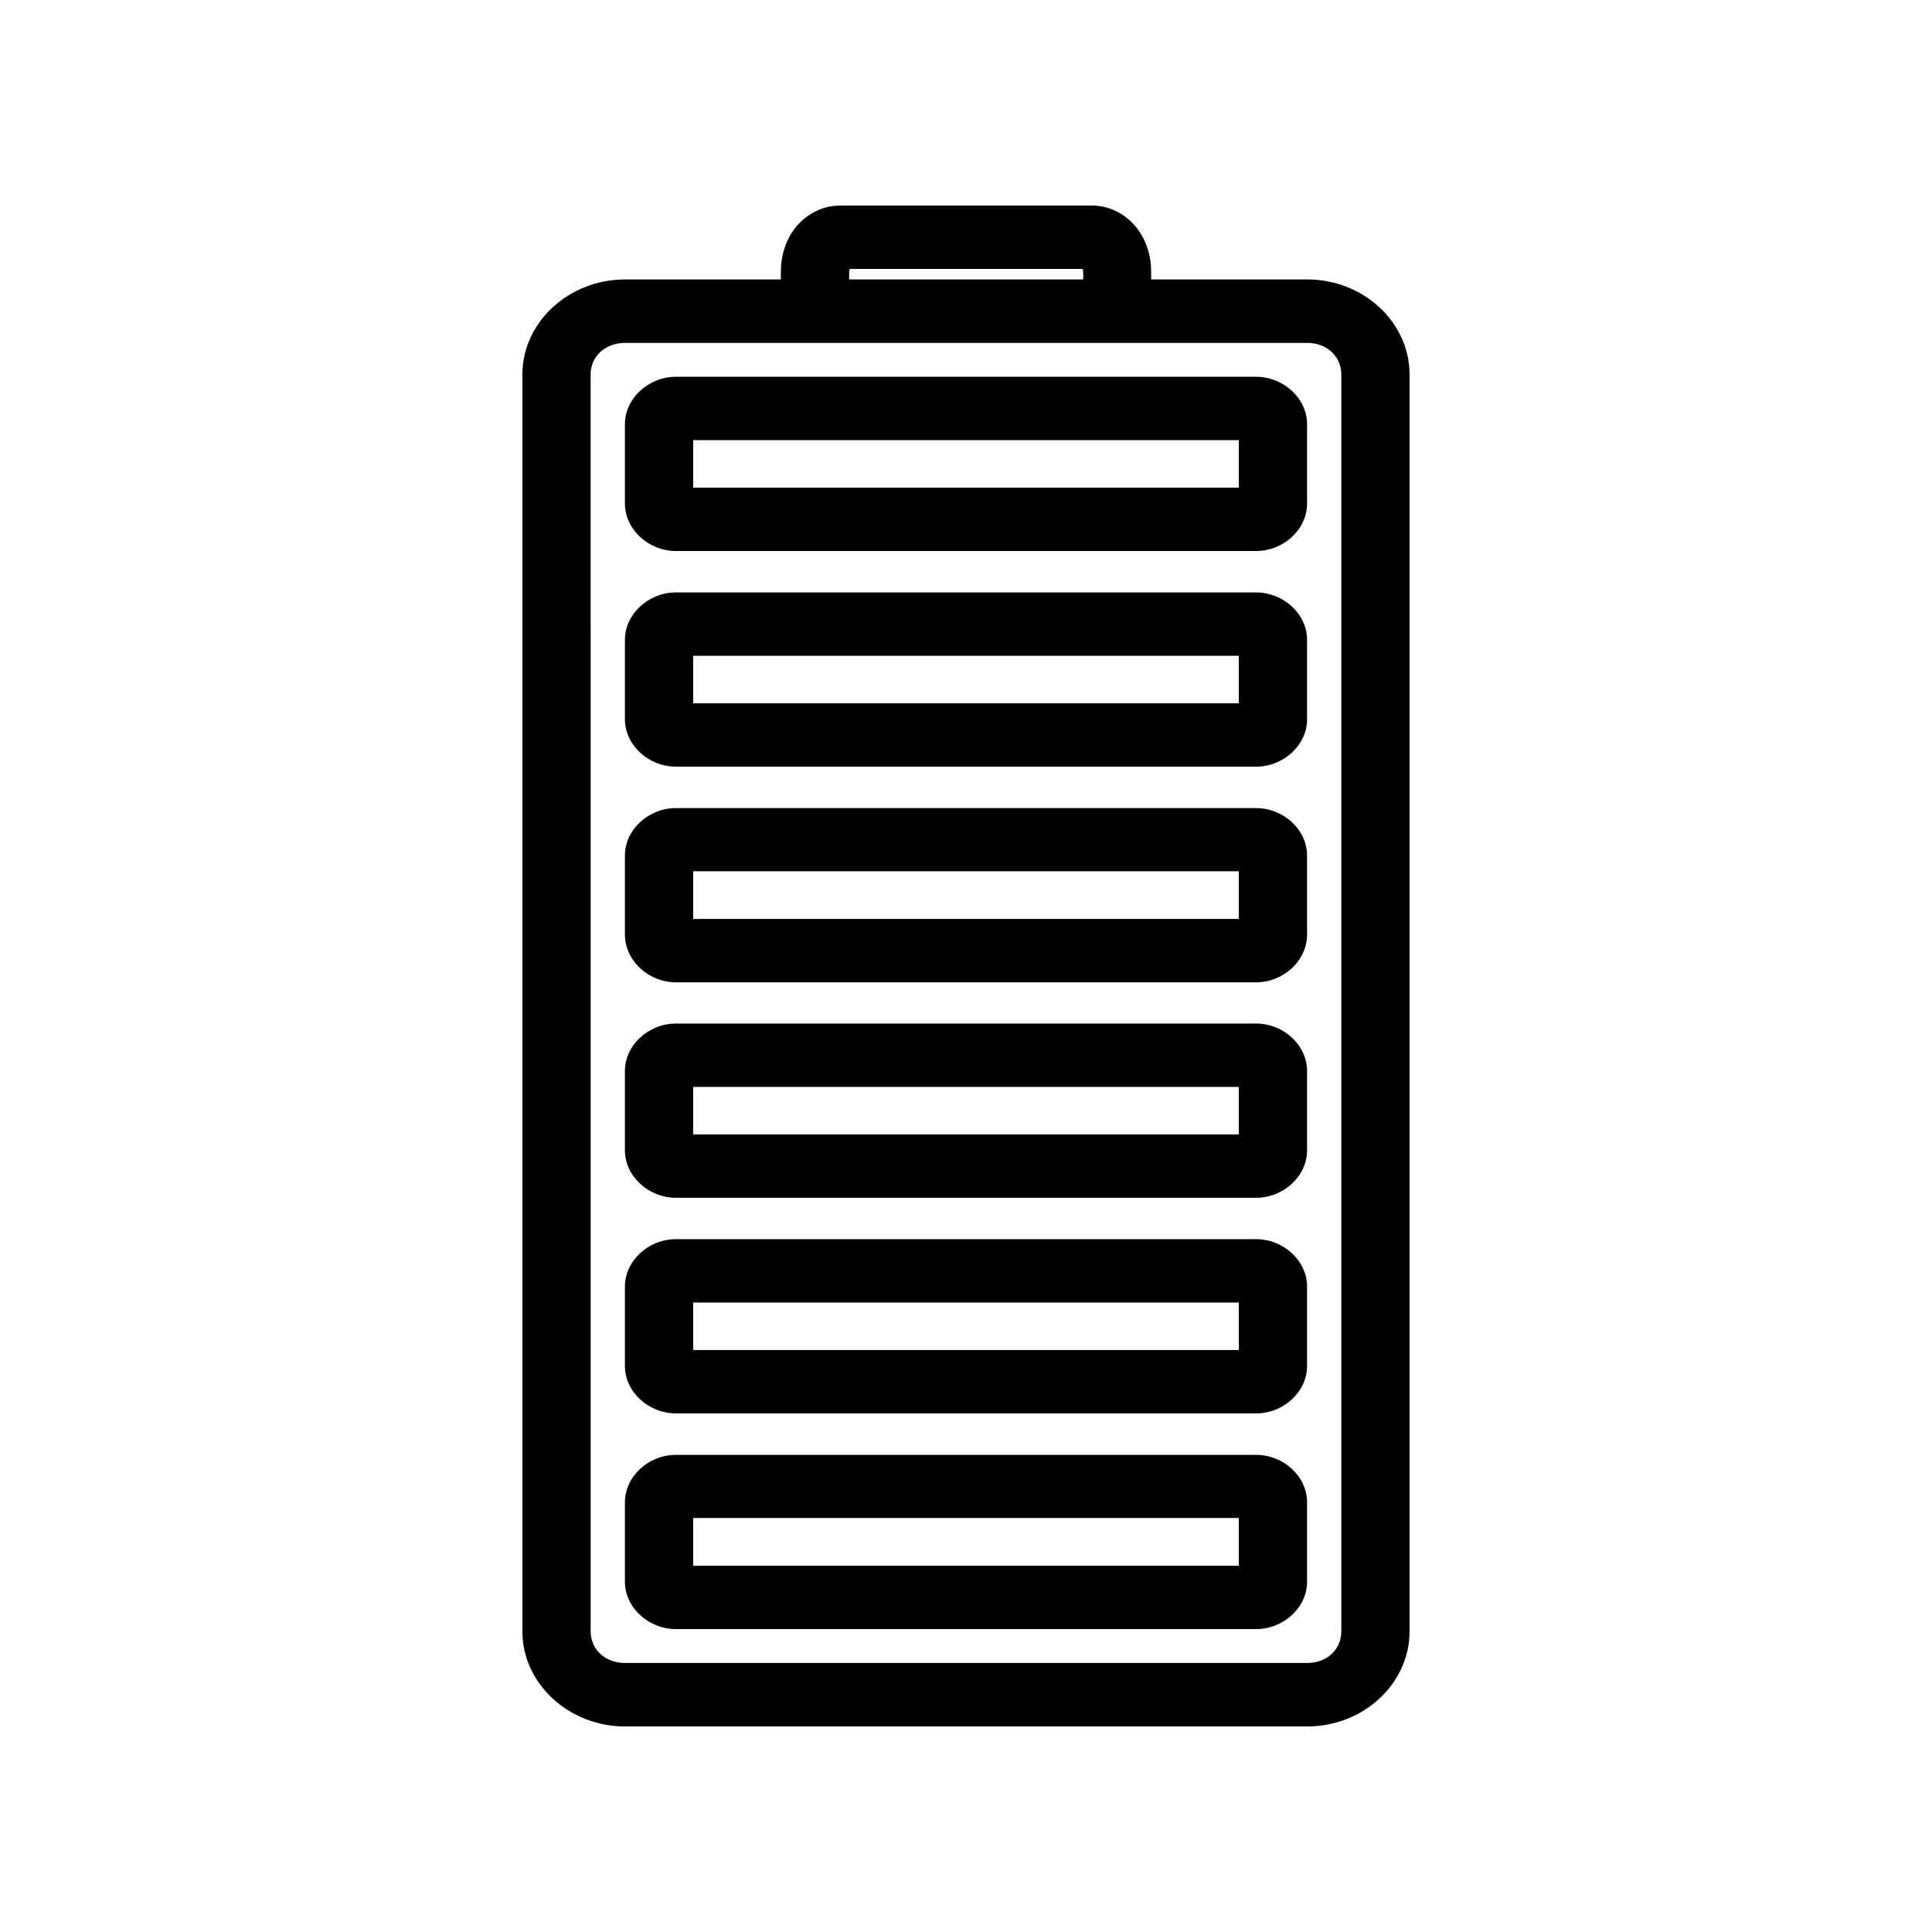
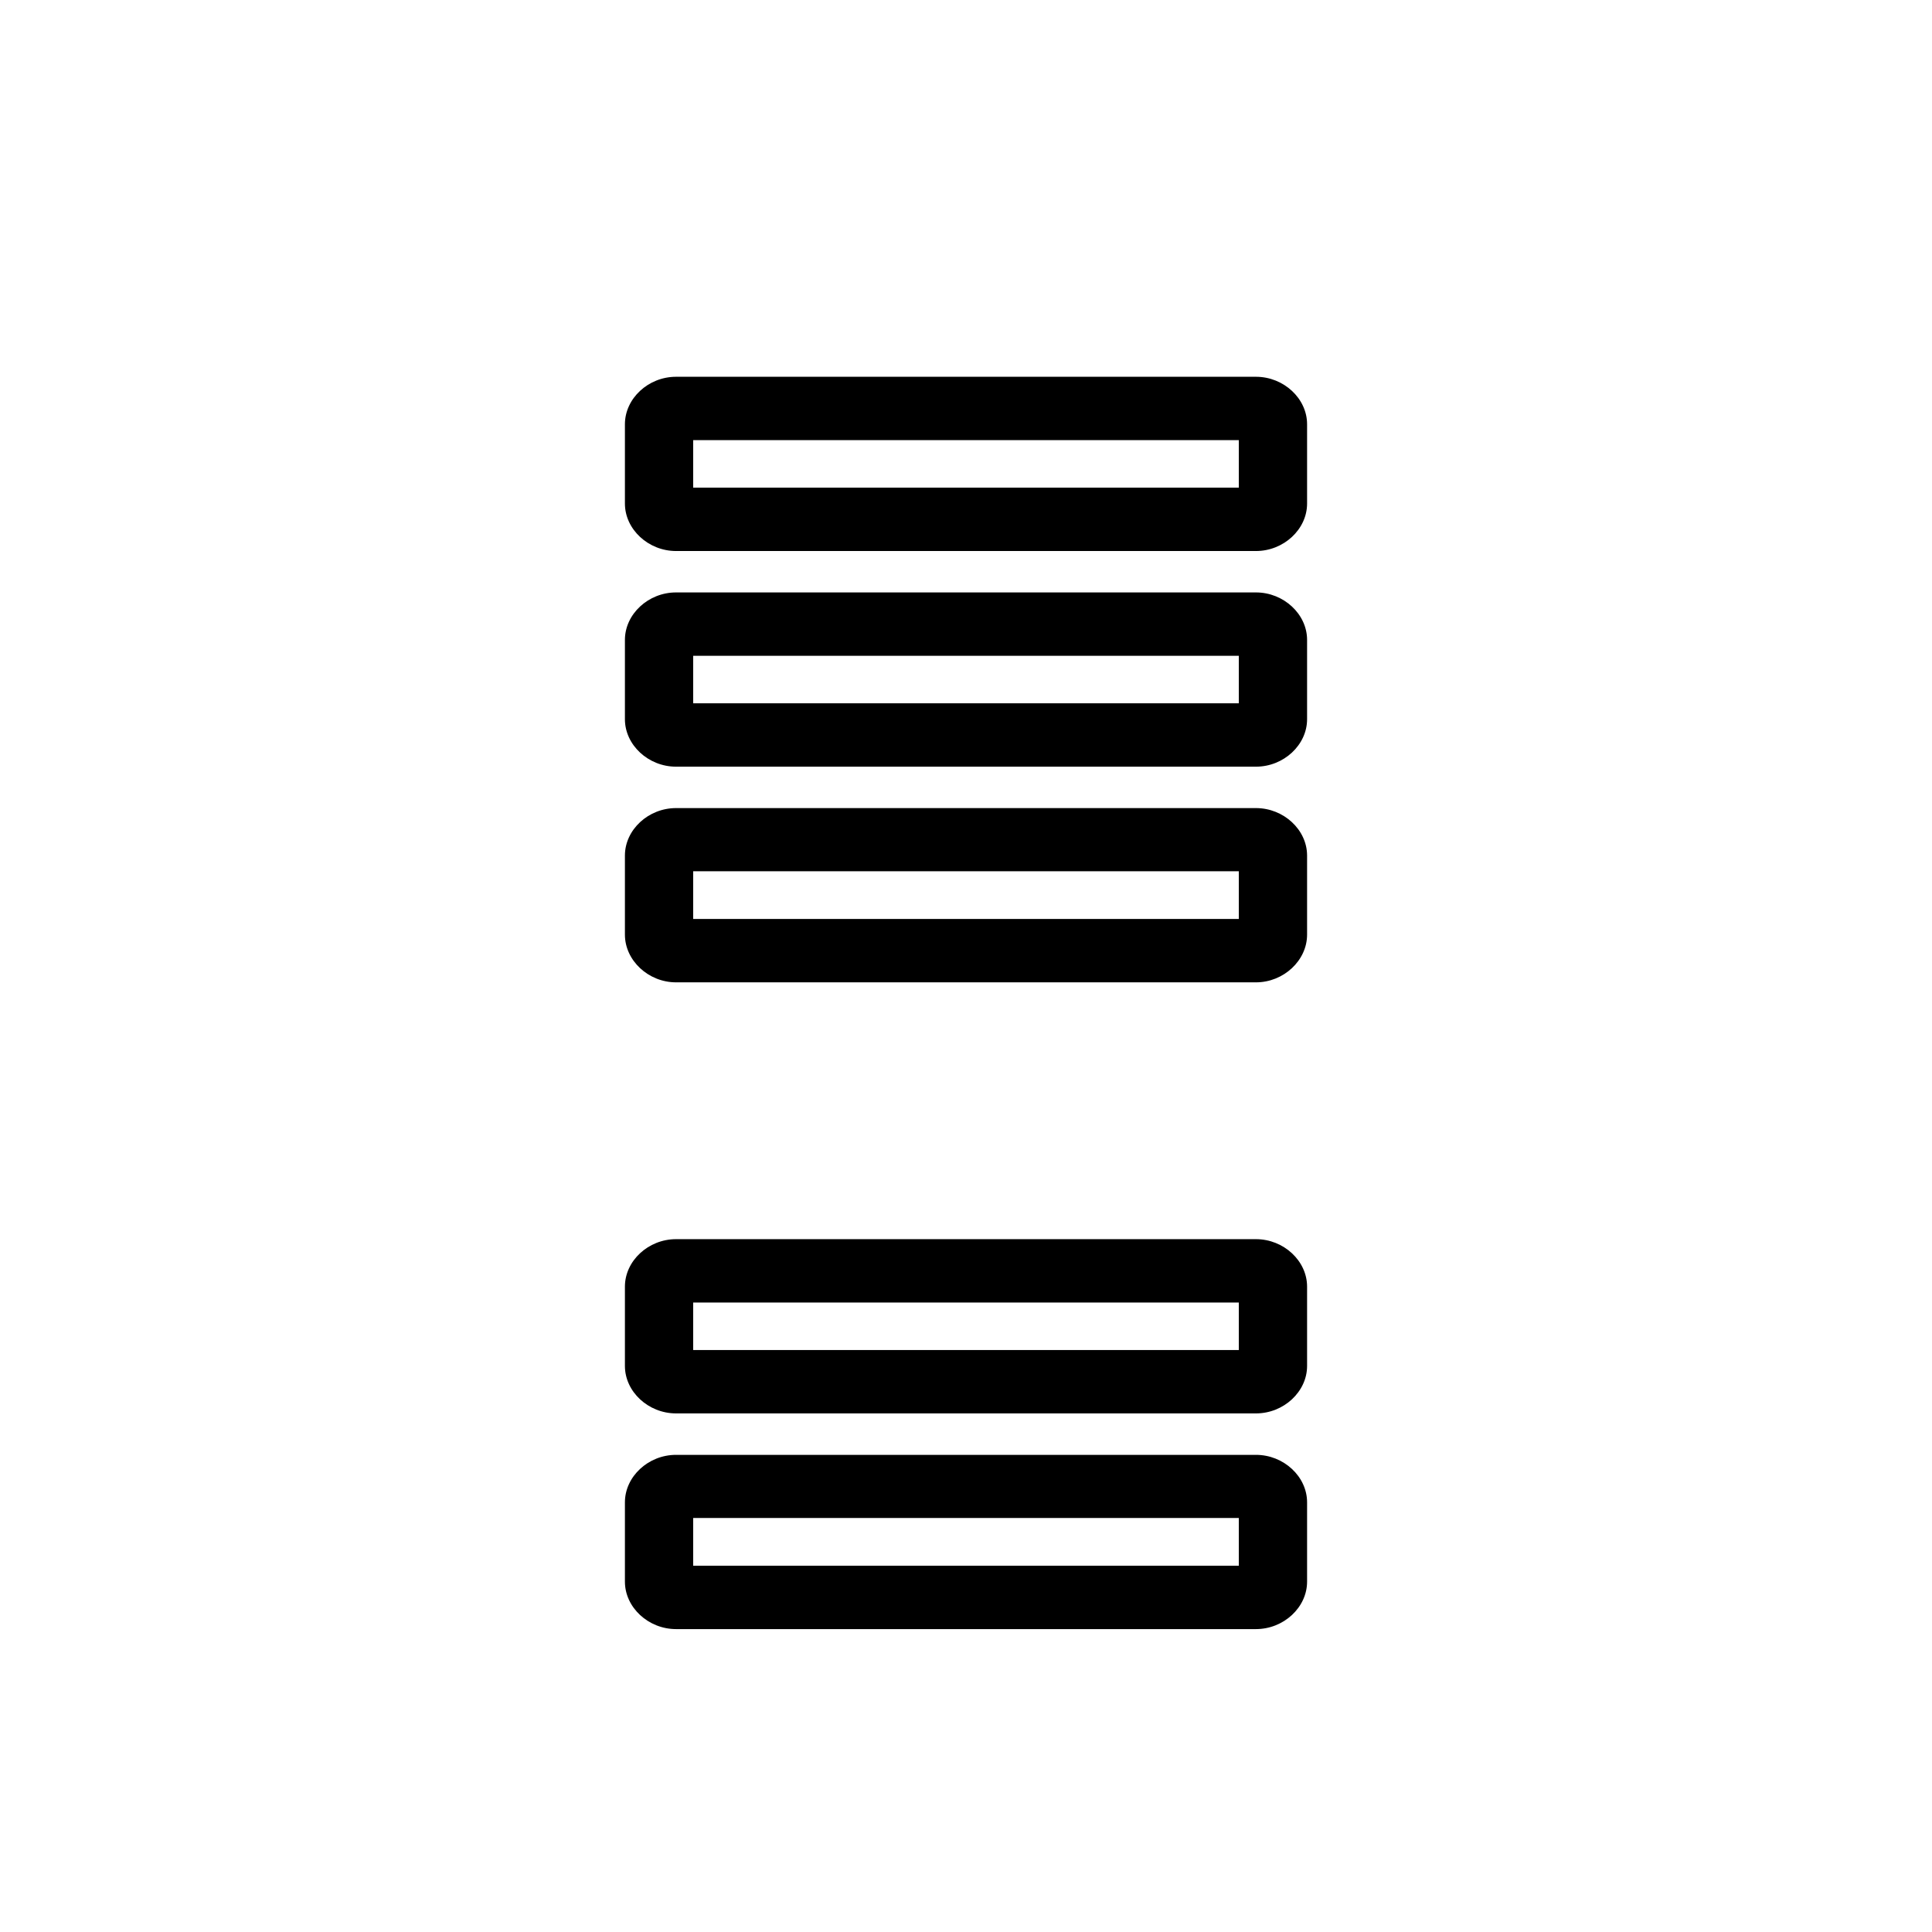
<svg xmlns="http://www.w3.org/2000/svg" fill="#000000" width="800px" height="800px" version="1.1" viewBox="144 144 512 512">
  <g>
-     <path d="m366.62 198.48c-5.477 0-9.832 3.059-12.223 6.379-2.394 3.32-3.461 7.148-3.461 11.219v1.984h-41.332c-14.875 0-27.164 11.363-27.164 25.176v333.11c0 13.812 12.293 25.176 27.164 25.176h180.85c14.875 0 27.094-11.363 27.094-25.176v-333.12c0-13.812-12.223-25.176-27.094-25.176h-41.383v-1.984c0-4.07-1.09-7.898-3.481-11.219-2.394-3.32-6.727-6.379-12.203-6.379zm2.598 16.793h61.625c0.094 0.32 0.223 0.344 0.223 0.805v1.984h-62.031v-1.984c0-0.461 0.094-0.484 0.191-0.805zm-59.613 19.598h180.85c5.168 0 9.008 3.566 9.008 8.363v333.11c0 4.797-3.84 8.363-9.008 8.363h-180.85c-5.168 0-9.078-3.566-9.078-8.363l-0.004-333.11c0-4.797 3.91-8.363 9.078-8.363z" />
    <path d="m323.16 243.85c-7.356 0-13.551 5.754-13.551 12.582v21.012c0 6.828 6.199 12.582 13.551 12.582h153.68c7.356 0 13.551-5.754 13.551-12.582v-21.012c0-6.828-6.199-12.582-13.551-12.582zm4.539 16.797h144.6v12.582h-144.6z" />
    <path d="m323.16 301c-7.356 0-13.551 5.754-13.551 12.582v21.012c0 6.828 6.199 12.582 13.551 12.582h153.68c7.356 0 13.551-5.754 13.551-12.582v-21.012c0-6.828-6.199-12.582-13.551-12.582zm4.539 16.797h144.6v12.582h-144.6z" />
    <path d="m323.16 358.15c-7.356 0-13.551 5.754-13.551 12.582v20.953c0 6.828 6.199 12.645 13.551 12.645h153.68c7.356 0 13.551-5.816 13.551-12.645v-20.953c0-6.828-6.199-12.582-13.551-12.582zm4.539 16.738h144.6v12.645h-144.6z" />
-     <path d="m323.16 415.25c-7.356 0-13.551 5.754-13.551 12.582v21.012c0 6.828 6.199 12.582 13.551 12.582h153.68c7.356 0 13.551-5.754 13.551-12.582v-21.012c0-6.828-6.199-12.582-13.551-12.582zm4.539 16.797h144.6v12.582h-144.6z" />
    <path d="m323.16 472.39c-7.356 0-13.551 5.754-13.551 12.582v21.012c0 6.828 6.199 12.582 13.551 12.582h153.68c7.356 0 13.551-5.754 13.551-12.582v-21.012c0-6.828-6.199-12.582-13.551-12.582zm4.539 16.797h144.6v12.582h-144.6z" />
    <path d="m323.16 529.55c-7.356 0-13.551 5.754-13.551 12.582v21.012c0 6.828 6.199 12.582 13.551 12.582h153.68c7.356 0 13.551-5.754 13.551-12.582v-21.012c0-6.828-6.199-12.582-13.551-12.582zm4.539 16.738h144.6v12.645h-144.6z" />
  </g>
</svg>